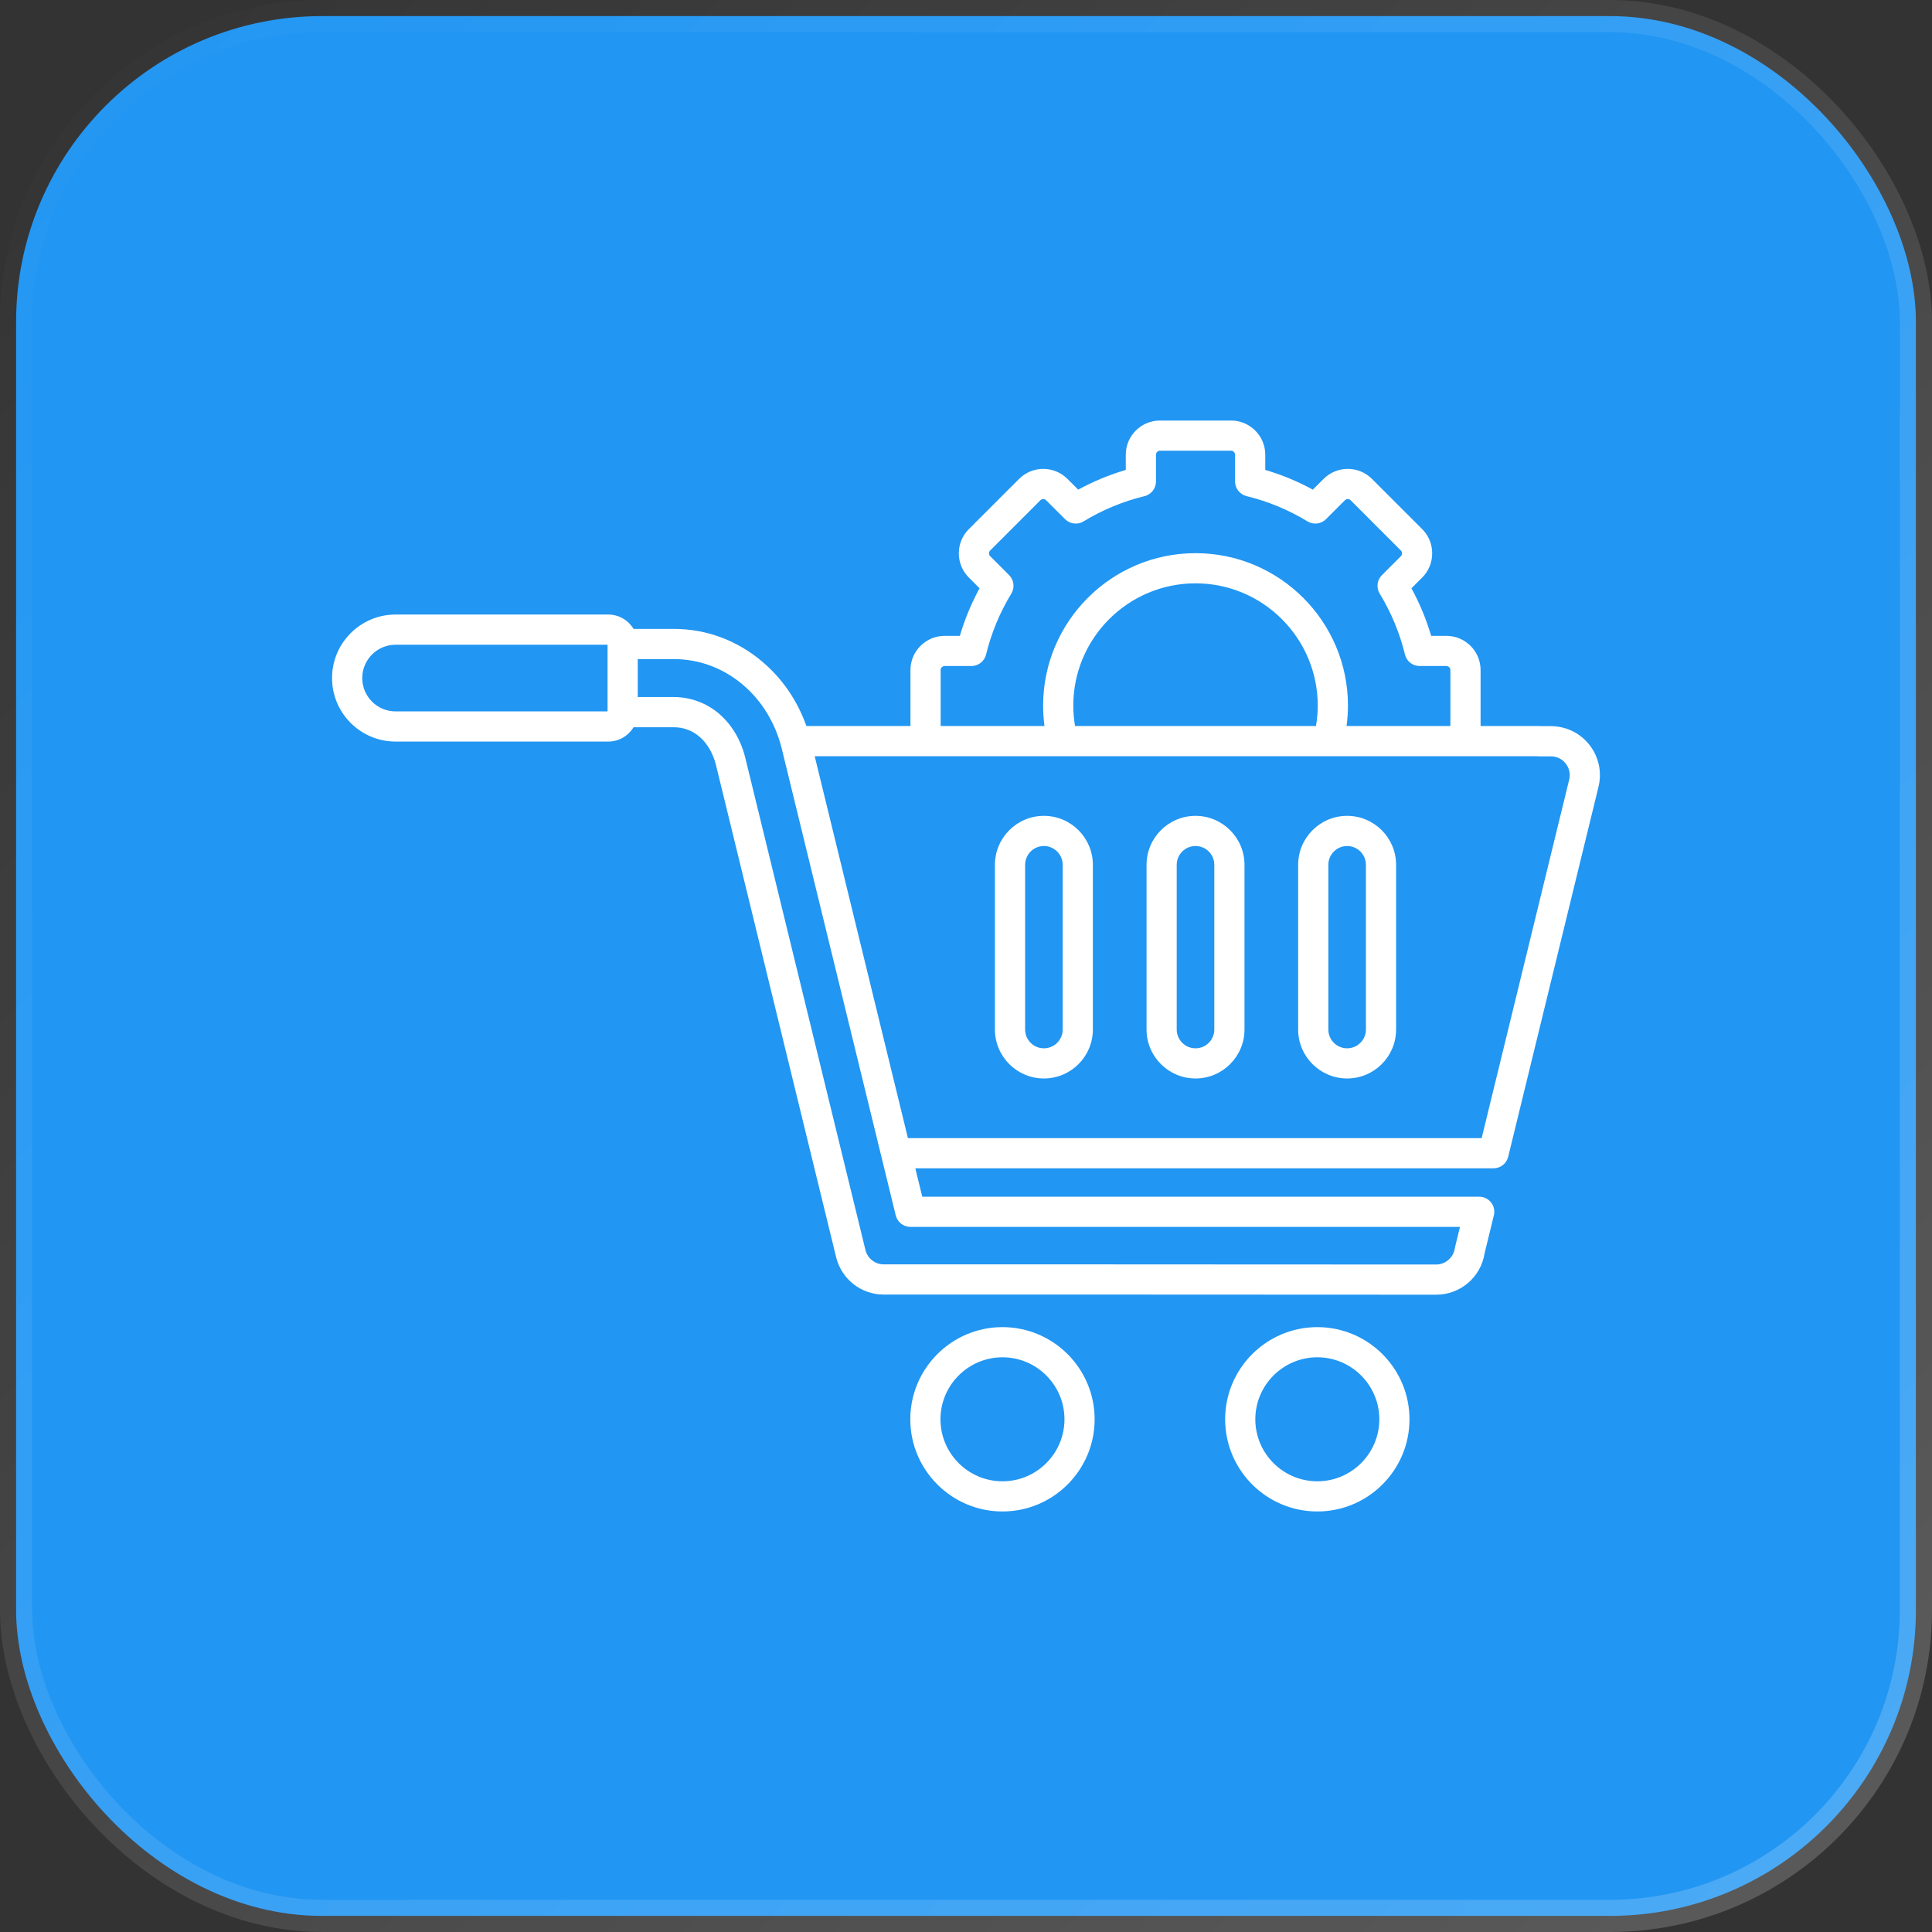
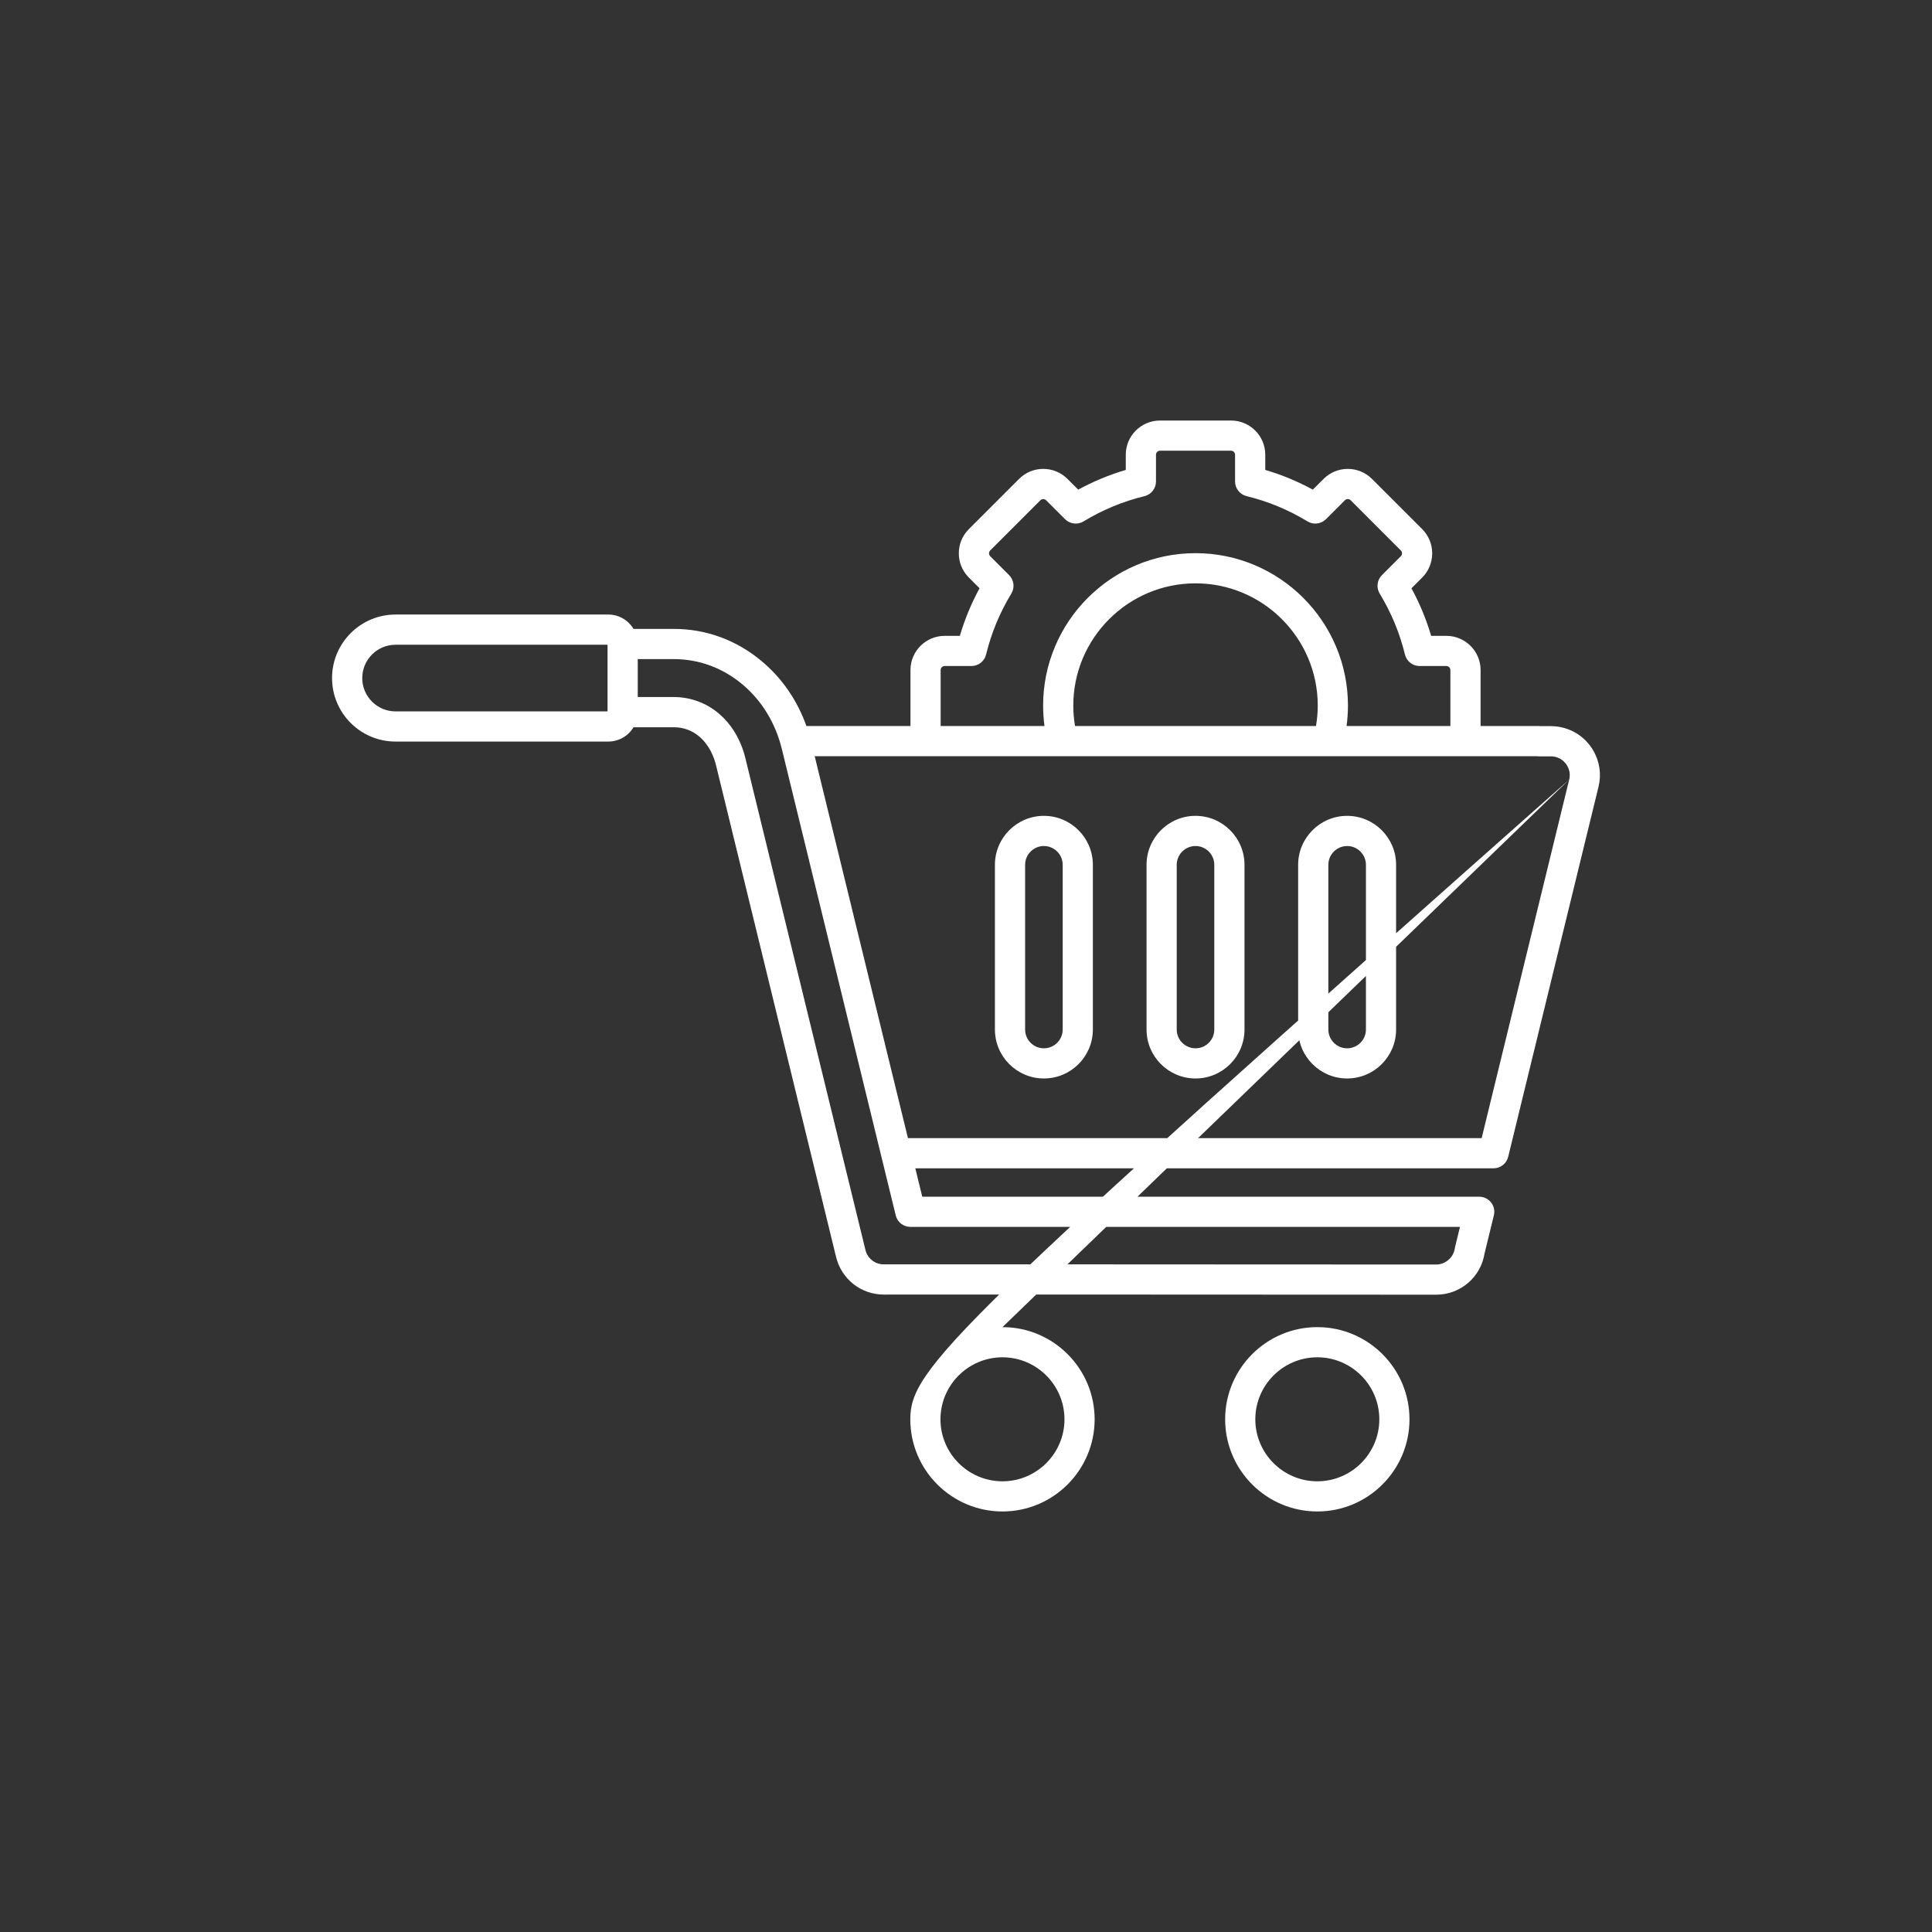
<svg xmlns="http://www.w3.org/2000/svg" width="60" height="60" viewBox="0 0 60 60" fill="none">
  <rect x="0" y="0" width="60" height="60" fill="#333333" stroke="none" />
-   <rect x="0.5" y="0.5" width="59" height="59" rx="9.5" fill="#2196F3" stroke="url(#paint0_linear_10928_3058)" />
-   <path d="M49.473 23.296C49.261 22.94 48.924 22.691 48.523 22.594C48.405 22.566 48.285 22.551 48.165 22.551L47.846 22.551C47.824 22.548 47.803 22.547 47.781 22.547H45.981V20.809C45.981 20.223 45.504 19.747 44.918 19.747H44.446C44.295 19.234 44.09 18.74 43.834 18.27L44.168 17.936C44.368 17.735 44.478 17.468 44.478 17.184C44.478 16.9 44.368 16.633 44.168 16.433L42.608 14.873C42.193 14.458 41.519 14.458 41.105 14.873L40.771 15.206C40.301 14.95 39.806 14.745 39.294 14.594V14.122C39.294 13.536 38.817 13.06 38.231 13.06H36.025C35.438 13.06 34.962 13.536 34.962 14.122V14.594C34.449 14.745 33.955 14.95 33.485 15.206L33.151 14.873C32.736 14.458 32.062 14.458 31.648 14.873L30.088 16.433C29.887 16.633 29.777 16.9 29.777 17.184C29.777 17.468 29.887 17.735 30.088 17.936L30.421 18.269C30.165 18.74 29.96 19.234 29.809 19.747H29.338C28.752 19.747 28.275 20.223 28.275 20.809V22.547H25.044C24.762 21.755 24.292 21.069 23.667 20.543C22.881 19.881 21.933 19.531 20.925 19.531H19.675C19.515 19.265 19.224 19.085 18.891 19.085H12.285C11.197 19.085 10.312 19.97 10.312 21.058C10.312 22.146 11.197 23.03 12.285 23.03H18.891C19.224 23.03 19.515 22.851 19.675 22.585H20.925C21.218 22.585 21.49 22.683 21.711 22.869C22.03 23.138 22.173 23.506 22.237 23.766L25.966 39.04C26.134 39.725 26.741 40.204 27.444 40.204H27.445C30.89 40.201 34.393 40.203 37.781 40.205C40.053 40.207 42.326 40.208 44.598 40.208C45.353 40.208 45.987 39.668 46.105 38.924L46.393 37.745C46.428 37.605 46.396 37.457 46.307 37.344C46.218 37.231 46.082 37.165 45.938 37.165H28.642L28.426 36.283H46.382C46.598 36.283 46.786 36.136 46.838 35.926L49.644 24.431C49.739 24.043 49.678 23.64 49.473 23.295L49.473 23.296ZM18.868 22.093H12.285C11.714 22.093 11.25 21.629 11.25 21.058C11.25 20.487 11.714 20.023 12.285 20.023H18.868V22.093ZM29.212 20.809C29.212 20.741 29.27 20.684 29.338 20.684H30.168C30.384 20.684 30.573 20.536 30.624 20.326C30.786 19.66 31.049 19.024 31.407 18.436C31.52 18.251 31.491 18.014 31.339 17.861L30.751 17.273C30.719 17.241 30.715 17.204 30.715 17.184C30.715 17.165 30.719 17.127 30.751 17.096L32.311 15.536C32.359 15.488 32.44 15.488 32.488 15.536L33.076 16.123C33.229 16.276 33.467 16.305 33.651 16.192C34.239 15.834 34.875 15.571 35.542 15.409C35.752 15.358 35.9 15.169 35.9 14.953V14.122C35.9 14.055 35.957 13.997 36.025 13.997H38.231C38.299 13.997 38.356 14.055 38.356 14.122V14.953C38.356 15.169 38.505 15.357 38.715 15.408C39.381 15.57 40.017 15.834 40.605 16.192C40.789 16.305 41.027 16.276 41.18 16.123L41.768 15.535C41.816 15.487 41.897 15.487 41.945 15.535L43.505 17.096C43.537 17.127 43.541 17.165 43.541 17.184C43.541 17.204 43.537 17.241 43.505 17.273L42.917 17.861C42.764 18.014 42.736 18.251 42.848 18.436C43.206 19.024 43.47 19.66 43.632 20.326C43.683 20.536 43.871 20.684 44.087 20.684H44.918C44.986 20.684 45.043 20.741 45.043 20.809V22.547H41.819C41.847 22.337 41.862 22.125 41.862 21.913C41.862 19.302 39.738 17.179 37.128 17.179C34.518 17.179 32.395 19.302 32.395 21.913C32.395 22.125 32.409 22.337 32.437 22.547H29.213V20.809H29.212ZM40.924 21.913C40.924 22.126 40.904 22.338 40.869 22.547H33.386C33.351 22.338 33.332 22.126 33.332 21.913C33.332 19.819 35.035 18.116 37.128 18.116C39.221 18.116 40.924 19.819 40.924 21.913ZM45.341 38.102L45.19 38.721C45.187 38.733 45.184 38.746 45.182 38.759L45.18 38.775C45.135 39.058 44.885 39.271 44.598 39.271C42.326 39.271 40.053 39.27 37.781 39.268C34.393 39.266 30.89 39.264 27.445 39.266H27.444C27.175 39.266 26.941 39.082 26.877 38.818L23.148 23.544C23.009 22.975 22.721 22.494 22.315 22.152C21.928 21.826 21.434 21.647 20.925 21.647H19.806V20.469H20.925C21.709 20.469 22.449 20.742 23.064 21.26C23.664 21.766 24.087 22.462 24.284 23.273L27.818 37.745C27.869 37.955 28.057 38.102 28.273 38.102H45.341L45.341 38.102ZM48.733 24.209L46.014 35.346H28.197L25.301 23.484H41.247C41.248 23.484 41.248 23.484 41.249 23.484C41.249 23.484 41.25 23.484 41.25 23.484H47.716C47.737 23.487 47.758 23.489 47.78 23.489L48.165 23.489C48.211 23.489 48.257 23.494 48.302 23.505C48.456 23.543 48.586 23.639 48.667 23.775C48.746 23.907 48.77 24.061 48.733 24.209ZM31.133 41.215C29.554 41.215 28.27 42.499 28.27 44.078C28.27 45.656 29.554 46.94 31.133 46.94C32.711 46.94 33.995 45.656 33.995 44.078C33.995 42.499 32.711 41.215 31.133 41.215ZM31.133 46.003C30.071 46.003 29.207 45.139 29.207 44.078C29.207 43.016 30.071 42.152 31.133 42.152C32.194 42.152 33.058 43.016 33.058 44.078C33.058 45.139 32.194 46.003 31.133 46.003ZM40.911 41.215C39.332 41.215 38.048 42.499 38.048 44.078C38.048 45.656 39.332 46.94 40.911 46.94C42.489 46.94 43.773 45.656 43.773 44.078C43.773 42.499 42.489 41.215 40.911 41.215ZM40.911 46.003C39.849 46.003 38.985 45.139 38.985 44.078C38.985 43.016 39.849 42.152 40.911 42.152C41.972 42.152 42.836 43.016 42.836 44.078C42.836 45.139 41.972 46.003 40.911 46.003ZM32.419 25.337C31.581 25.337 30.898 26.019 30.898 26.858V31.973C30.898 32.811 31.581 33.493 32.419 33.493C33.258 33.493 33.94 32.811 33.94 31.973V26.858C33.94 26.019 33.258 25.337 32.419 25.337ZM33.003 31.973C33.003 32.294 32.741 32.556 32.419 32.556C32.097 32.556 31.836 32.294 31.836 31.973V26.858C31.836 26.536 32.097 26.274 32.419 26.274C32.741 26.274 33.003 26.536 33.003 26.858V31.973ZM37.128 25.337C36.289 25.337 35.607 26.019 35.607 26.858V31.973C35.607 32.811 36.289 33.493 37.128 33.493C37.966 33.493 38.649 32.811 38.649 31.973V26.858C38.649 26.019 37.966 25.337 37.128 25.337ZM37.711 31.973C37.711 32.294 37.45 32.556 37.128 32.556C36.806 32.556 36.544 32.294 36.544 31.973V26.858C36.544 26.536 36.806 26.274 37.128 26.274C37.45 26.274 37.711 26.536 37.711 26.858V31.973ZM41.836 25.337C40.998 25.337 40.315 26.019 40.315 26.858V31.973C40.315 32.811 40.998 33.493 41.836 33.493C42.675 33.493 43.357 32.811 43.357 31.973V26.858C43.357 26.019 42.675 25.337 41.836 25.337ZM42.42 31.973C42.42 32.294 42.158 32.556 41.836 32.556C41.515 32.556 41.253 32.294 41.253 31.973V26.858C41.253 26.536 41.515 26.274 41.836 26.274C42.158 26.274 42.42 26.536 42.42 26.858V31.973Z" fill="white" />
+   <path d="M49.473 23.296C49.261 22.94 48.924 22.691 48.523 22.594C48.405 22.566 48.285 22.551 48.165 22.551L47.846 22.551C47.824 22.548 47.803 22.547 47.781 22.547H45.981V20.809C45.981 20.223 45.504 19.747 44.918 19.747H44.446C44.295 19.234 44.09 18.74 43.834 18.27L44.168 17.936C44.368 17.735 44.478 17.468 44.478 17.184C44.478 16.9 44.368 16.633 44.168 16.433L42.608 14.873C42.193 14.458 41.519 14.458 41.105 14.873L40.771 15.206C40.301 14.95 39.806 14.745 39.294 14.594V14.122C39.294 13.536 38.817 13.06 38.231 13.06H36.025C35.438 13.06 34.962 13.536 34.962 14.122V14.594C34.449 14.745 33.955 14.95 33.485 15.206L33.151 14.873C32.736 14.458 32.062 14.458 31.648 14.873L30.088 16.433C29.887 16.633 29.777 16.9 29.777 17.184C29.777 17.468 29.887 17.735 30.088 17.936L30.421 18.269C30.165 18.74 29.96 19.234 29.809 19.747H29.338C28.752 19.747 28.275 20.223 28.275 20.809V22.547H25.044C24.762 21.755 24.292 21.069 23.667 20.543C22.881 19.881 21.933 19.531 20.925 19.531H19.675C19.515 19.265 19.224 19.085 18.891 19.085H12.285C11.197 19.085 10.312 19.97 10.312 21.058C10.312 22.146 11.197 23.03 12.285 23.03H18.891C19.224 23.03 19.515 22.851 19.675 22.585H20.925C21.218 22.585 21.49 22.683 21.711 22.869C22.03 23.138 22.173 23.506 22.237 23.766L25.966 39.04C26.134 39.725 26.741 40.204 27.444 40.204H27.445C30.89 40.201 34.393 40.203 37.781 40.205C40.053 40.207 42.326 40.208 44.598 40.208C45.353 40.208 45.987 39.668 46.105 38.924L46.393 37.745C46.428 37.605 46.396 37.457 46.307 37.344C46.218 37.231 46.082 37.165 45.938 37.165H28.642L28.426 36.283H46.382C46.598 36.283 46.786 36.136 46.838 35.926L49.644 24.431C49.739 24.043 49.678 23.64 49.473 23.295L49.473 23.296ZM18.868 22.093H12.285C11.714 22.093 11.25 21.629 11.25 21.058C11.25 20.487 11.714 20.023 12.285 20.023H18.868V22.093ZM29.212 20.809C29.212 20.741 29.27 20.684 29.338 20.684H30.168C30.384 20.684 30.573 20.536 30.624 20.326C30.786 19.66 31.049 19.024 31.407 18.436C31.52 18.251 31.491 18.014 31.339 17.861L30.751 17.273C30.719 17.241 30.715 17.204 30.715 17.184C30.715 17.165 30.719 17.127 30.751 17.096L32.311 15.536C32.359 15.488 32.44 15.488 32.488 15.536L33.076 16.123C33.229 16.276 33.467 16.305 33.651 16.192C34.239 15.834 34.875 15.571 35.542 15.409C35.752 15.358 35.9 15.169 35.9 14.953V14.122C35.9 14.055 35.957 13.997 36.025 13.997H38.231C38.299 13.997 38.356 14.055 38.356 14.122V14.953C38.356 15.169 38.505 15.357 38.715 15.408C39.381 15.57 40.017 15.834 40.605 16.192C40.789 16.305 41.027 16.276 41.18 16.123L41.768 15.535C41.816 15.487 41.897 15.487 41.945 15.535L43.505 17.096C43.537 17.127 43.541 17.165 43.541 17.184C43.541 17.204 43.537 17.241 43.505 17.273L42.917 17.861C42.764 18.014 42.736 18.251 42.848 18.436C43.206 19.024 43.47 19.66 43.632 20.326C43.683 20.536 43.871 20.684 44.087 20.684H44.918C44.986 20.684 45.043 20.741 45.043 20.809V22.547H41.819C41.847 22.337 41.862 22.125 41.862 21.913C41.862 19.302 39.738 17.179 37.128 17.179C34.518 17.179 32.395 19.302 32.395 21.913C32.395 22.125 32.409 22.337 32.437 22.547H29.213V20.809H29.212ZM40.924 21.913C40.924 22.126 40.904 22.338 40.869 22.547H33.386C33.351 22.338 33.332 22.126 33.332 21.913C33.332 19.819 35.035 18.116 37.128 18.116C39.221 18.116 40.924 19.819 40.924 21.913ZM45.341 38.102L45.19 38.721C45.187 38.733 45.184 38.746 45.182 38.759L45.18 38.775C45.135 39.058 44.885 39.271 44.598 39.271C42.326 39.271 40.053 39.27 37.781 39.268C34.393 39.266 30.89 39.264 27.445 39.266H27.444C27.175 39.266 26.941 39.082 26.877 38.818L23.148 23.544C23.009 22.975 22.721 22.494 22.315 22.152C21.928 21.826 21.434 21.647 20.925 21.647H19.806V20.469H20.925C21.709 20.469 22.449 20.742 23.064 21.26C23.664 21.766 24.087 22.462 24.284 23.273L27.818 37.745C27.869 37.955 28.057 38.102 28.273 38.102H45.341L45.341 38.102ZM48.733 24.209L46.014 35.346H28.197L25.301 23.484H41.247C41.248 23.484 41.248 23.484 41.249 23.484C41.249 23.484 41.25 23.484 41.25 23.484H47.716C47.737 23.487 47.758 23.489 47.78 23.489L48.165 23.489C48.211 23.489 48.257 23.494 48.302 23.505C48.456 23.543 48.586 23.639 48.667 23.775C48.746 23.907 48.77 24.061 48.733 24.209ZC29.554 41.215 28.27 42.499 28.27 44.078C28.27 45.656 29.554 46.94 31.133 46.94C32.711 46.94 33.995 45.656 33.995 44.078C33.995 42.499 32.711 41.215 31.133 41.215ZM31.133 46.003C30.071 46.003 29.207 45.139 29.207 44.078C29.207 43.016 30.071 42.152 31.133 42.152C32.194 42.152 33.058 43.016 33.058 44.078C33.058 45.139 32.194 46.003 31.133 46.003ZM40.911 41.215C39.332 41.215 38.048 42.499 38.048 44.078C38.048 45.656 39.332 46.94 40.911 46.94C42.489 46.94 43.773 45.656 43.773 44.078C43.773 42.499 42.489 41.215 40.911 41.215ZM40.911 46.003C39.849 46.003 38.985 45.139 38.985 44.078C38.985 43.016 39.849 42.152 40.911 42.152C41.972 42.152 42.836 43.016 42.836 44.078C42.836 45.139 41.972 46.003 40.911 46.003ZM32.419 25.337C31.581 25.337 30.898 26.019 30.898 26.858V31.973C30.898 32.811 31.581 33.493 32.419 33.493C33.258 33.493 33.94 32.811 33.94 31.973V26.858C33.94 26.019 33.258 25.337 32.419 25.337ZM33.003 31.973C33.003 32.294 32.741 32.556 32.419 32.556C32.097 32.556 31.836 32.294 31.836 31.973V26.858C31.836 26.536 32.097 26.274 32.419 26.274C32.741 26.274 33.003 26.536 33.003 26.858V31.973ZM37.128 25.337C36.289 25.337 35.607 26.019 35.607 26.858V31.973C35.607 32.811 36.289 33.493 37.128 33.493C37.966 33.493 38.649 32.811 38.649 31.973V26.858C38.649 26.019 37.966 25.337 37.128 25.337ZM37.711 31.973C37.711 32.294 37.45 32.556 37.128 32.556C36.806 32.556 36.544 32.294 36.544 31.973V26.858C36.544 26.536 36.806 26.274 37.128 26.274C37.45 26.274 37.711 26.536 37.711 26.858V31.973ZM41.836 25.337C40.998 25.337 40.315 26.019 40.315 26.858V31.973C40.315 32.811 40.998 33.493 41.836 33.493C42.675 33.493 43.357 32.811 43.357 31.973V26.858C43.357 26.019 42.675 25.337 41.836 25.337ZM42.42 31.973C42.42 32.294 42.158 32.556 41.836 32.556C41.515 32.556 41.253 32.294 41.253 31.973V26.858C41.253 26.536 41.515 26.274 41.836 26.274C42.158 26.274 42.42 26.536 42.42 26.858V31.973Z" fill="white" />
  <defs>
    <linearGradient id="paint0_linear_10928_3058" x1="0" y1="0" x2="60" y2="60" gradientUnits="userSpaceOnUse">
      <stop stop-color="white" stop-opacity="0" />
      <stop offset="1" stop-color="white" stop-opacity="0.2" />
    </linearGradient>
  </defs>
</svg>